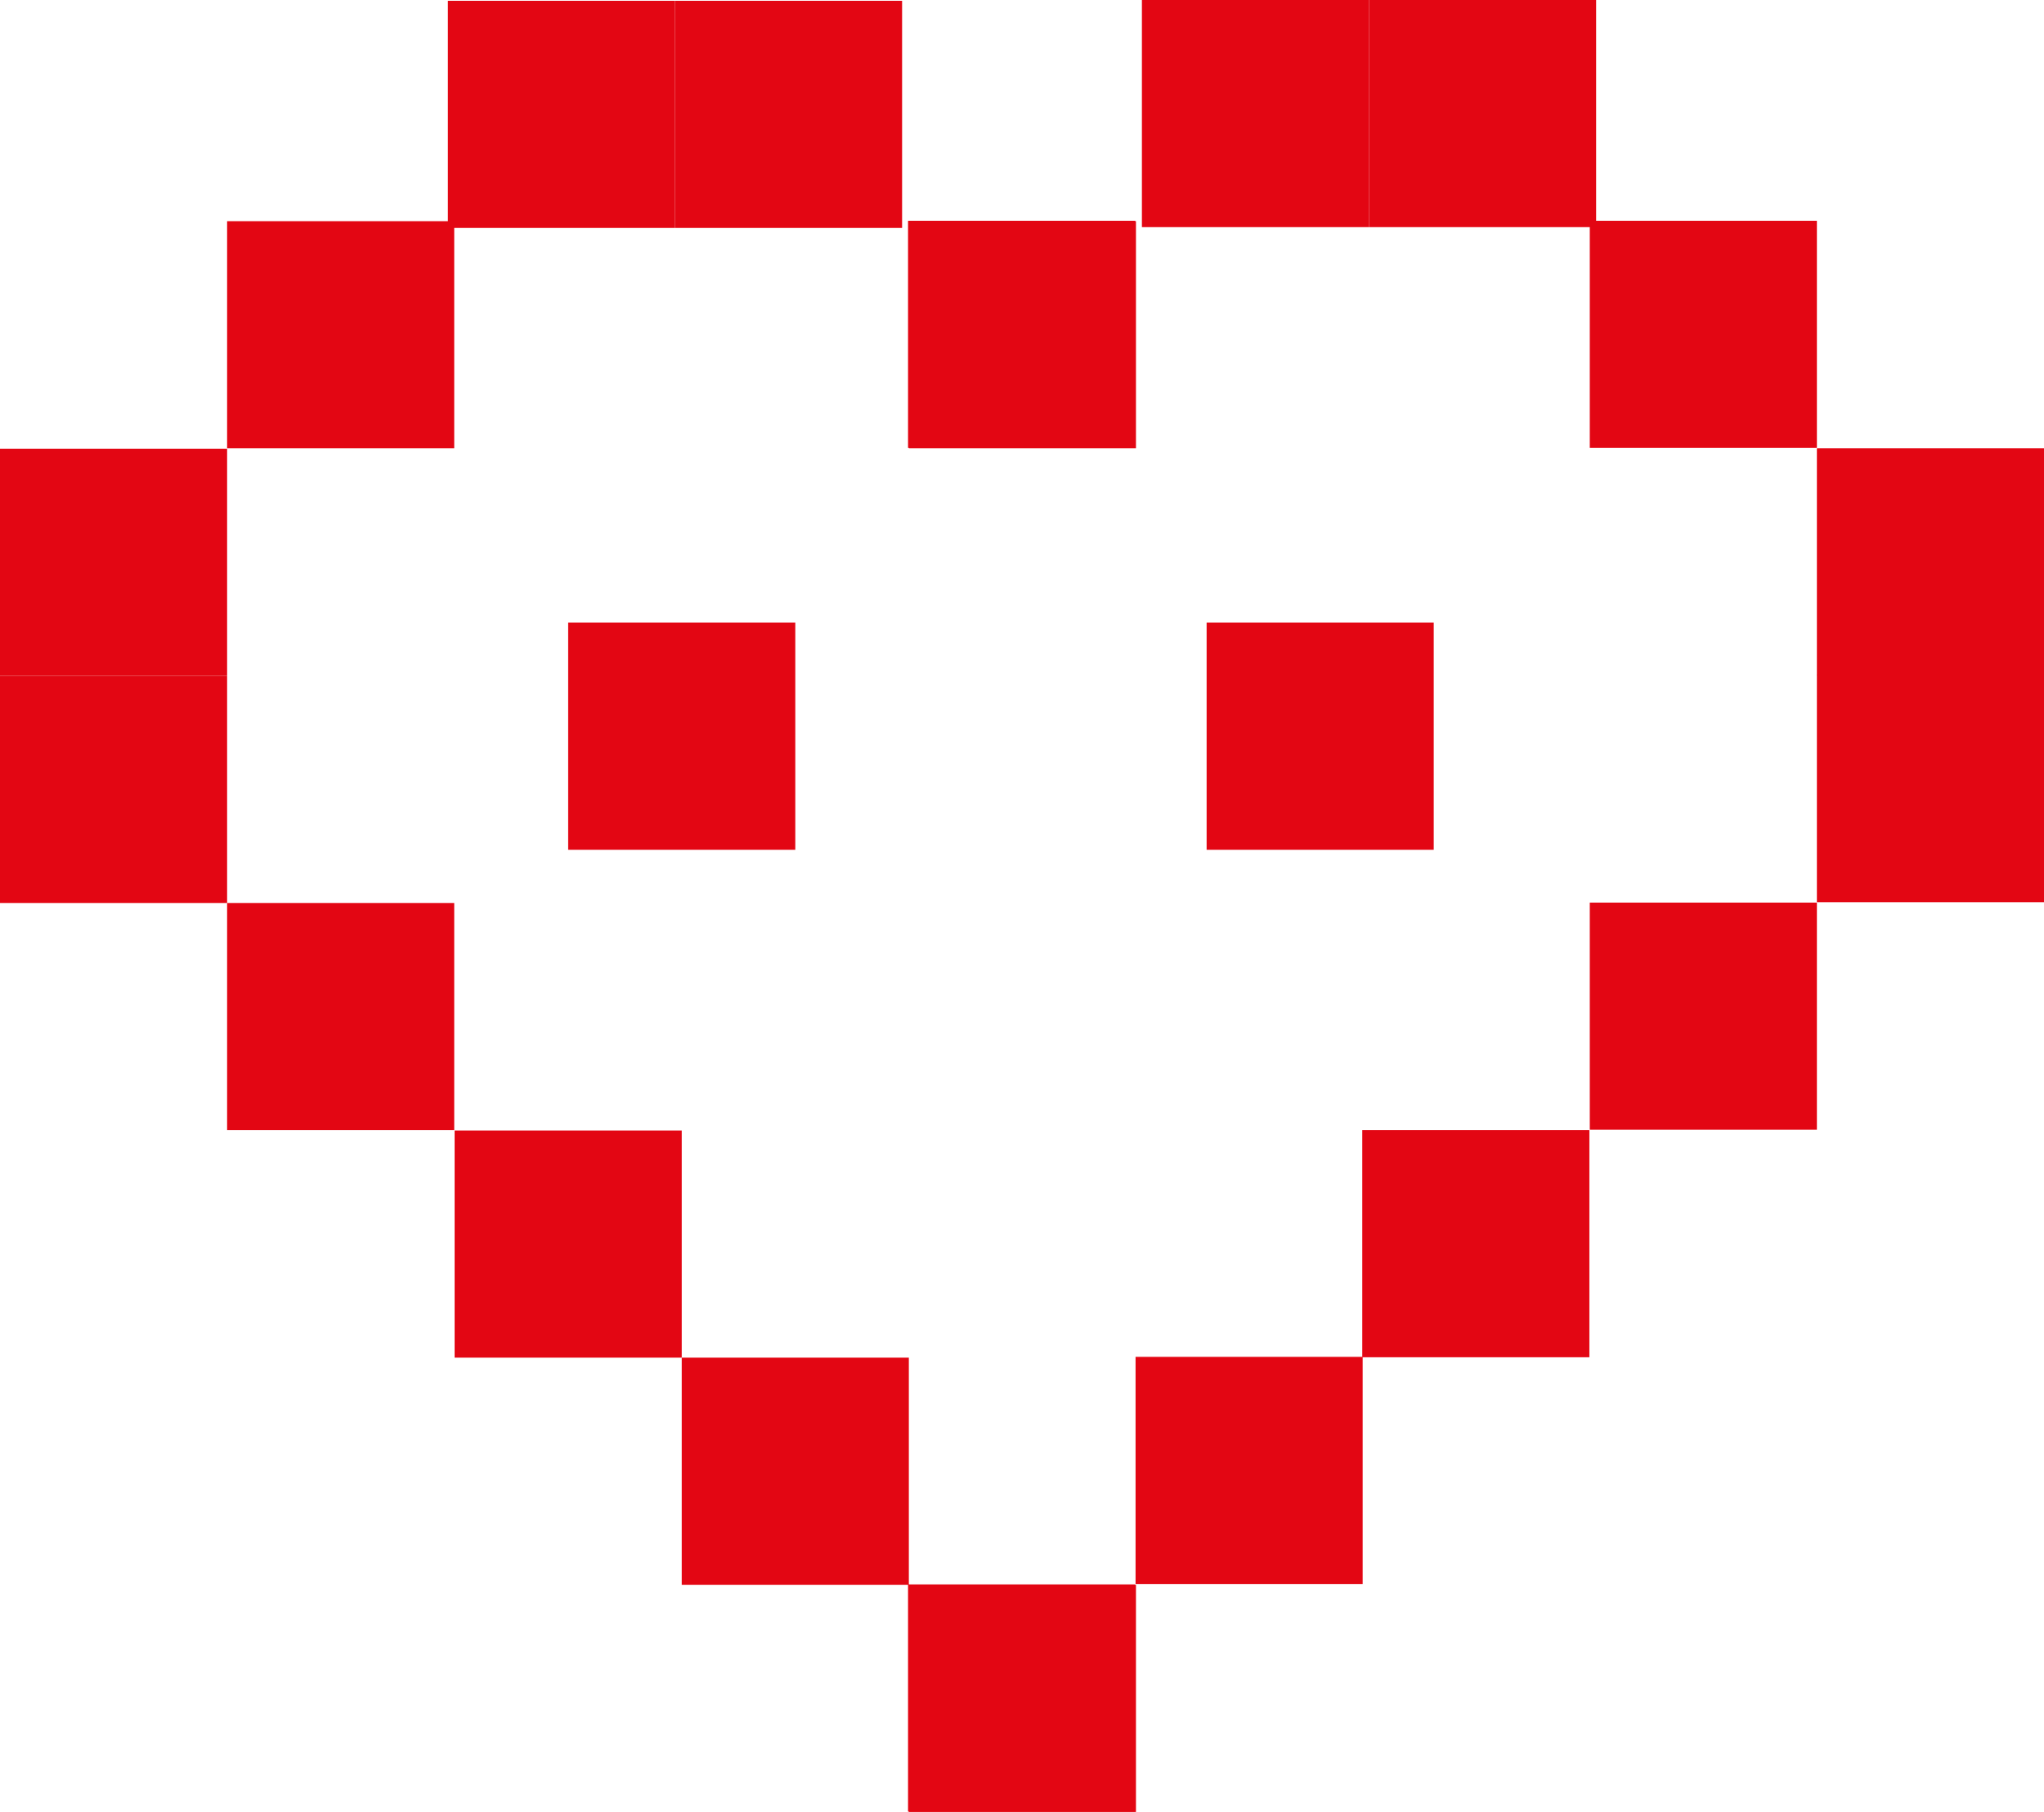
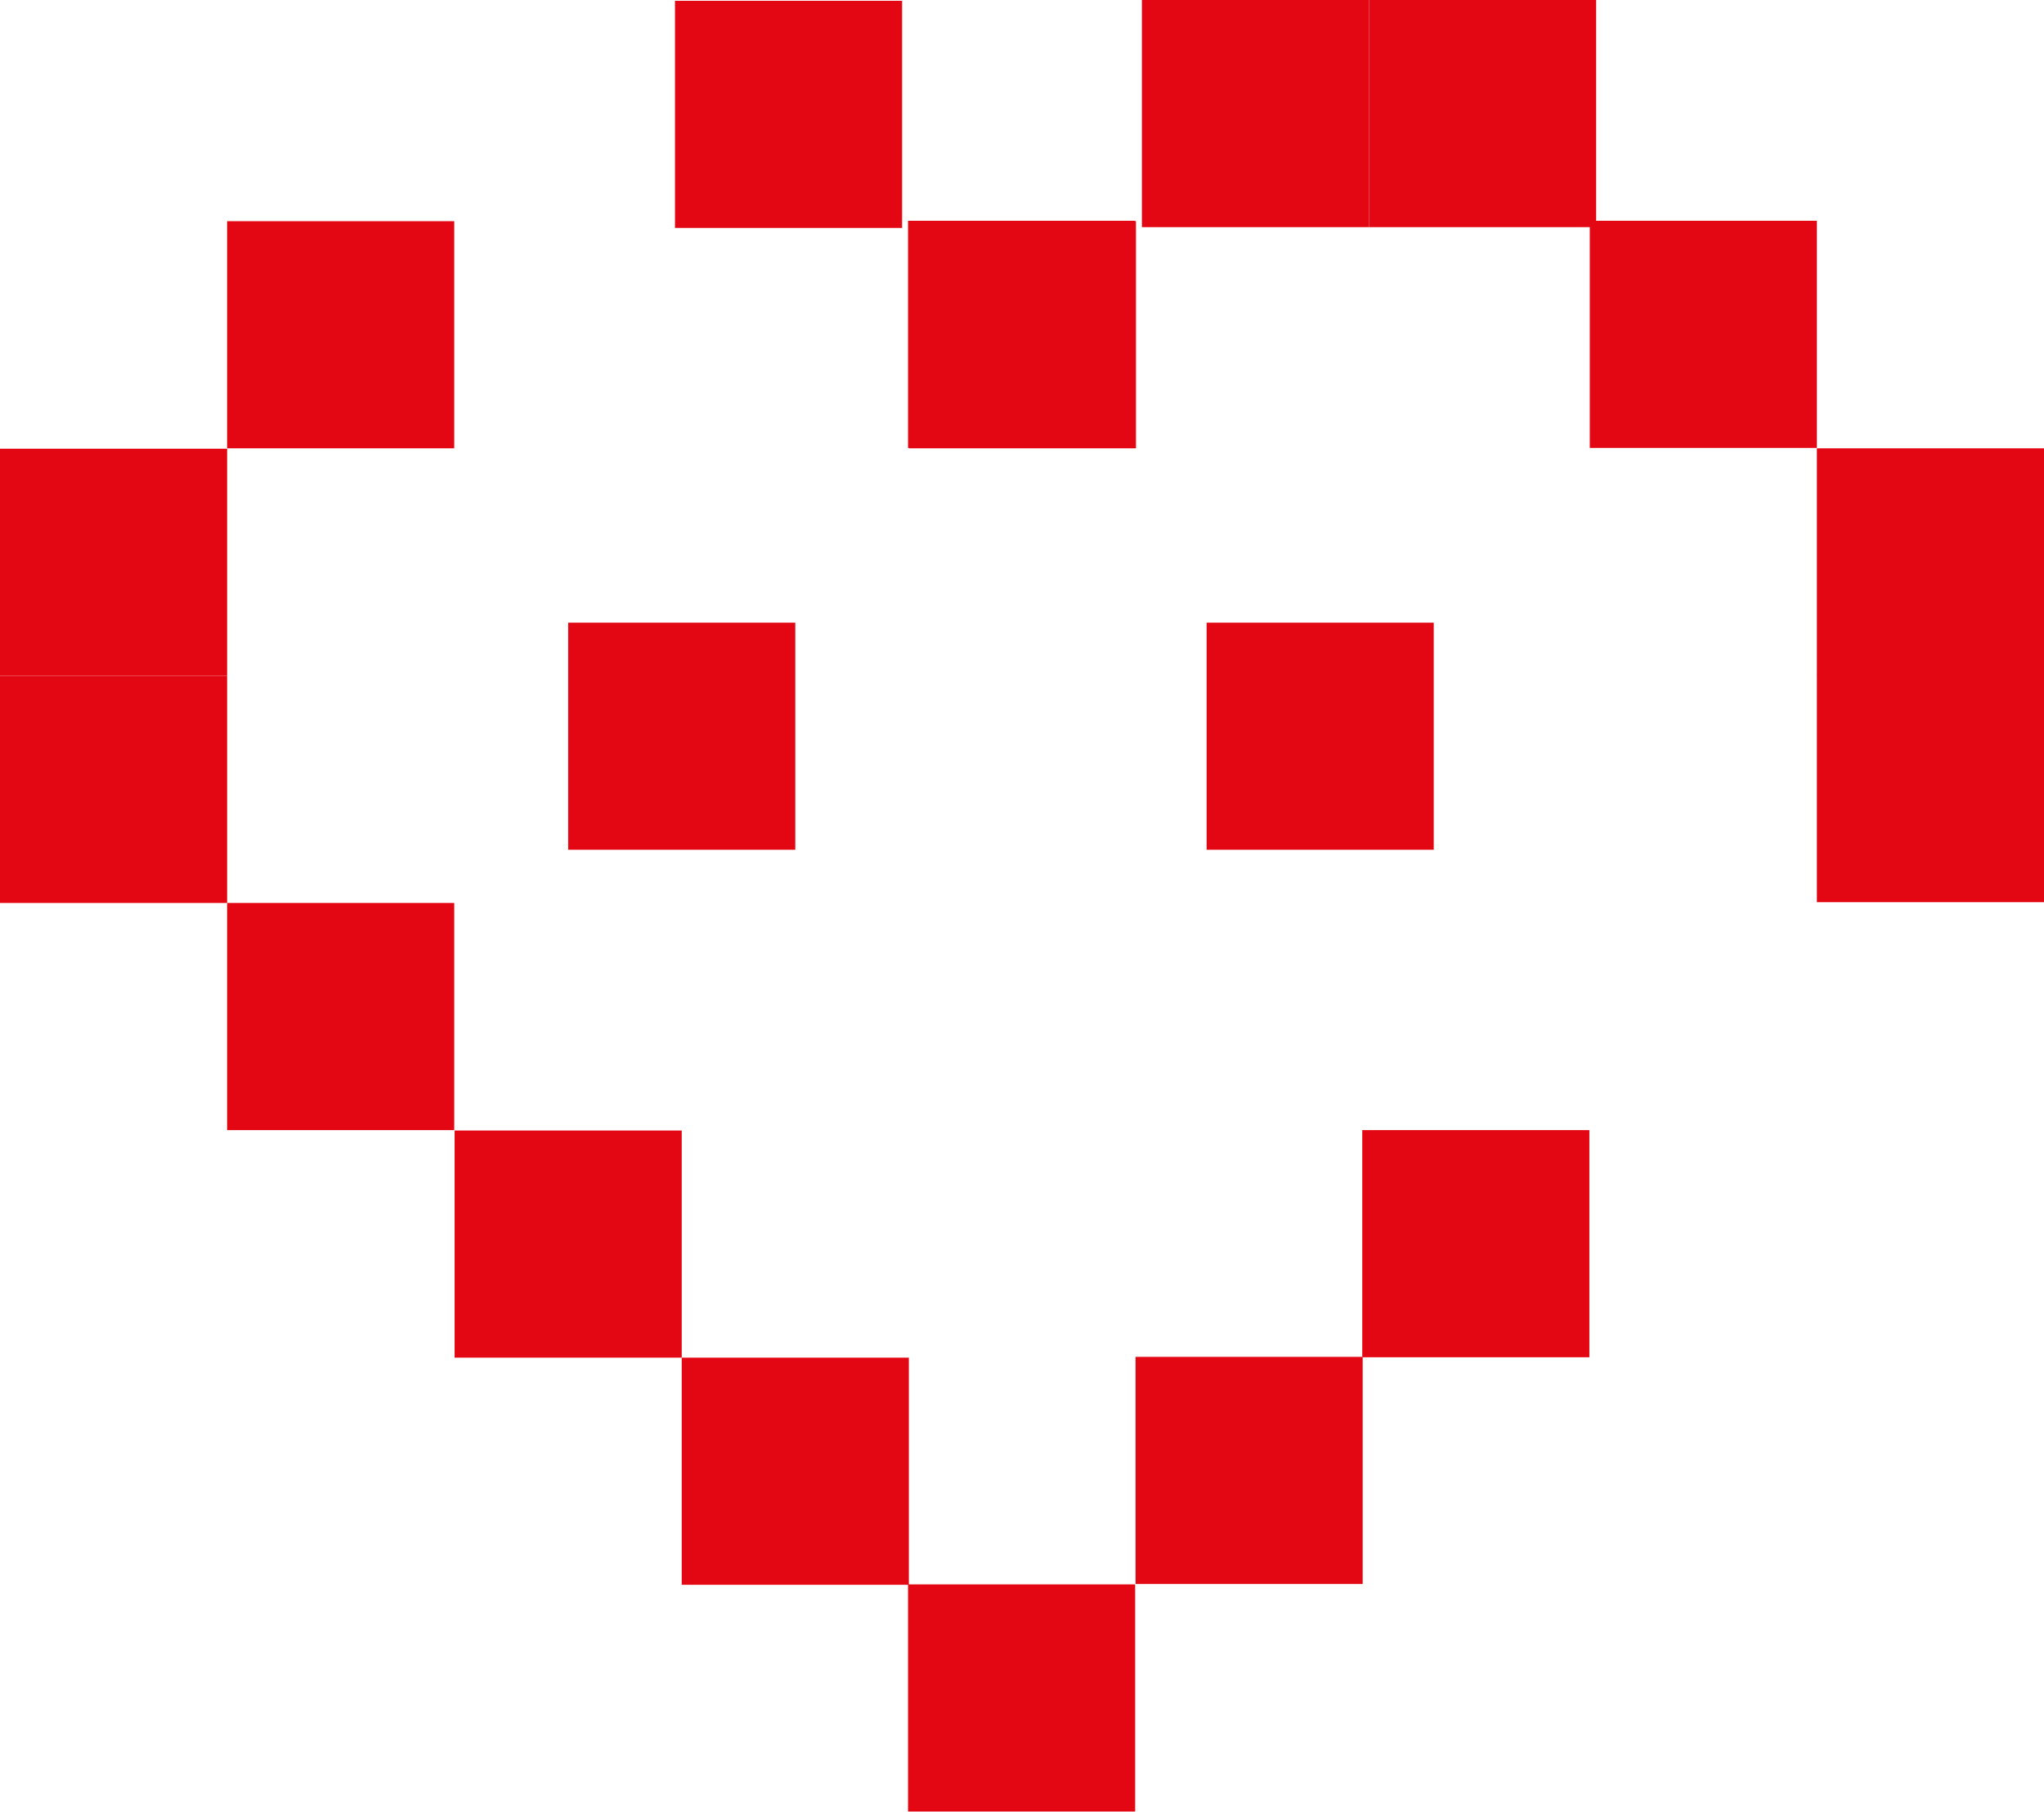
<svg xmlns="http://www.w3.org/2000/svg" id="OBJECTS" viewBox="0 0 51.48 45.64">
  <defs>
    <style>.cls-1{fill:#e30613;}</style>
  </defs>
-   <rect class="cls-1" x="11.28" y="0.02" width="5.72" height="5.72" />
  <rect class="cls-1" x="5.72" y="5.57" width="5.72" height="5.72" />
  <rect class="cls-1" x="22.89" y="5.57" width="5.72" height="5.72" />
  <rect class="cls-1" y="11.3" width="5.72" height="5.72" />
  <rect class="cls-1" y="17.02" width="5.72" height="5.72" />
  <rect class="cls-1" x="5.72" y="22.74" width="5.72" height="5.72" />
  <rect class="cls-1" x="11.45" y="28.47" width="5.72" height="5.72" />
  <rect class="cls-1" x="17.17" y="34.19" width="5.72" height="5.72" />
-   <rect class="cls-1" x="22.89" y="39.91" width="5.72" height="5.72" />
  <rect class="cls-1" x="17" y="0.02" width="5.72" height="5.72" />
  <rect class="cls-1" x="378.36" y="223.21" width="5.72" height="5.72" transform="translate(418.56 228.93) rotate(180)" />
  <rect class="cls-1" x="383.91" y="228.76" width="5.72" height="5.72" transform="translate(429.67 240.04) rotate(180)" />
  <rect class="cls-1" x="366.74" y="228.76" width="5.72" height="5.72" transform="translate(395.33 240.04) rotate(180)" />
  <rect class="cls-1" x="358.19" y="238.88" width="5.72" height="5.72" transform="translate(378.22 260.28) rotate(180)" />
  <rect class="cls-1" x="374.26" y="238.88" width="5.72" height="5.72" transform="translate(410.37 260.28) rotate(180)" />
  <rect class="cls-1" x="389.64" y="234.48" width="5.72" height="5.72" transform="translate(441.12 251.49) rotate(180)" />
  <rect class="cls-1" x="389.64" y="240.21" width="5.72" height="5.72" transform="translate(441.12 262.93) rotate(180)" />
-   <rect class="cls-1" x="383.91" y="245.93" width="5.72" height="5.72" transform="translate(429.67 274.38) rotate(180)" />
  <rect class="cls-1" x="378.19" y="251.65" width="5.72" height="5.72" transform="translate(418.22 285.83) rotate(180)" />
  <rect class="cls-1" x="372.46" y="257.38" width="5.72" height="5.72" transform="translate(406.78 297.27) rotate(180)" />
  <rect class="cls-1" x="366.74" y="263.1" width="5.72" height="5.72" transform="translate(395.33 308.72) rotate(180)" />
  <rect class="cls-1" x="372.63" y="223.21" width="5.72" height="5.72" transform="translate(407.11 228.93) rotate(180)" />
</svg>